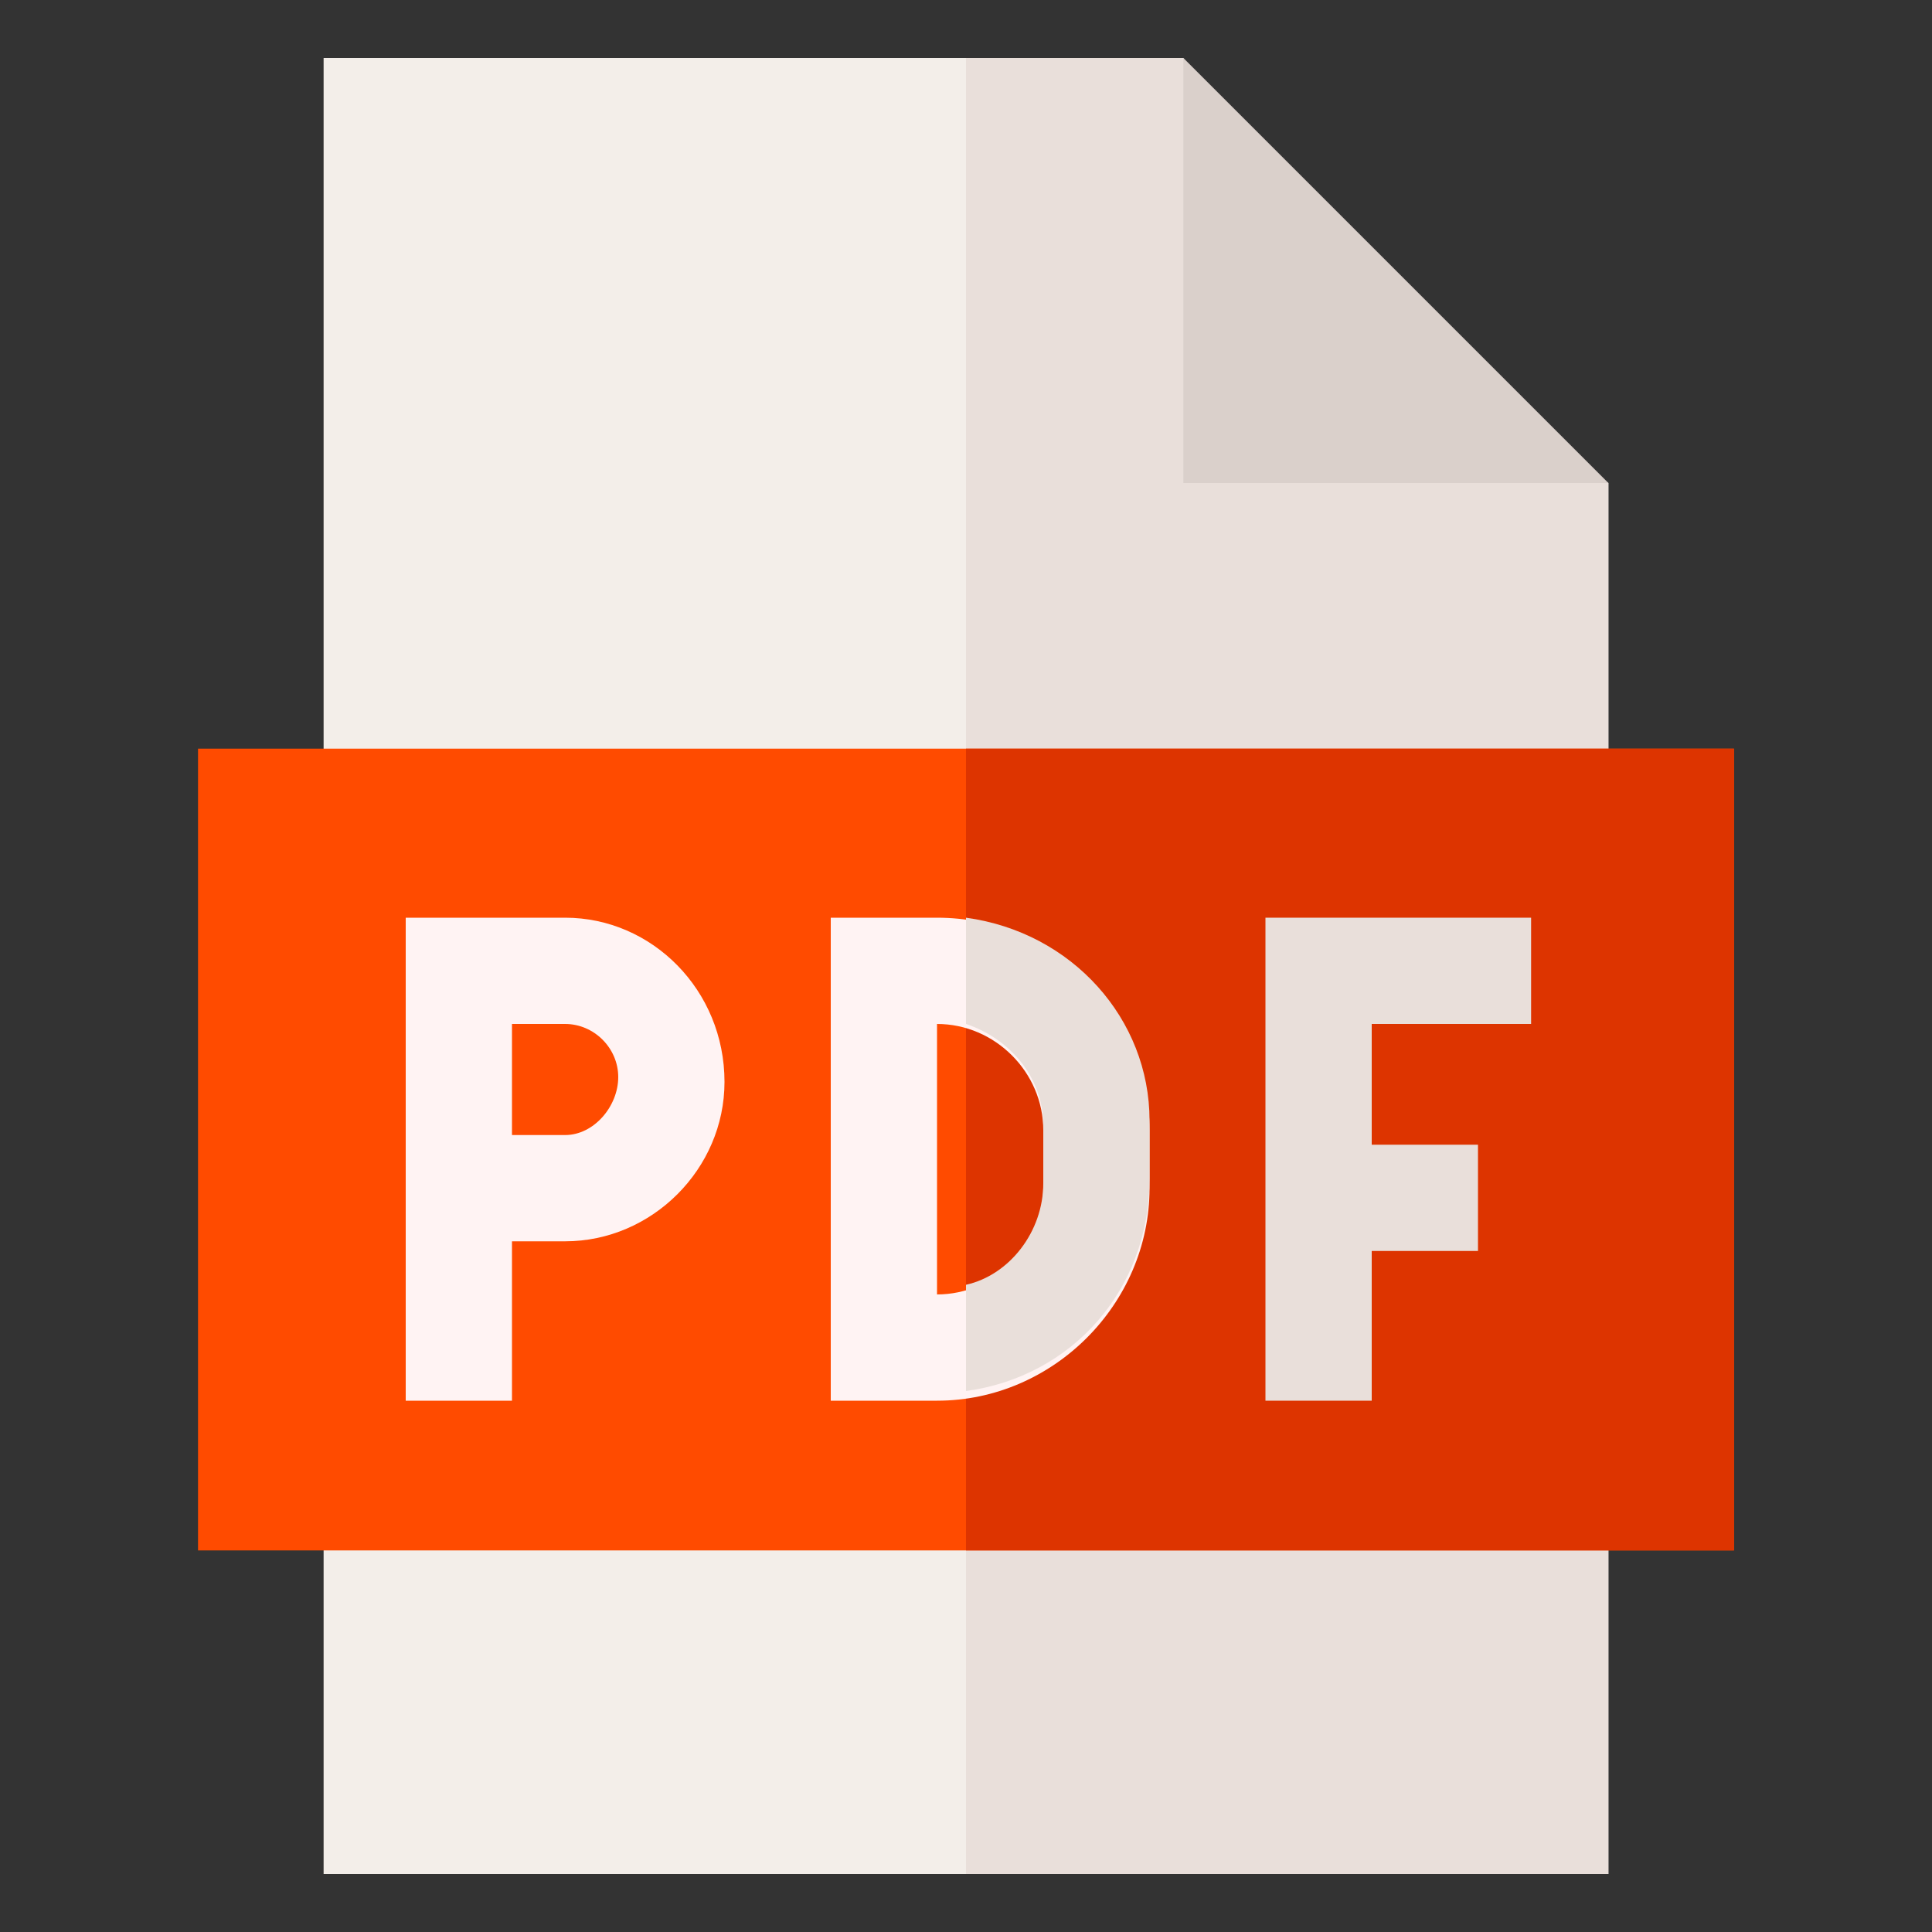
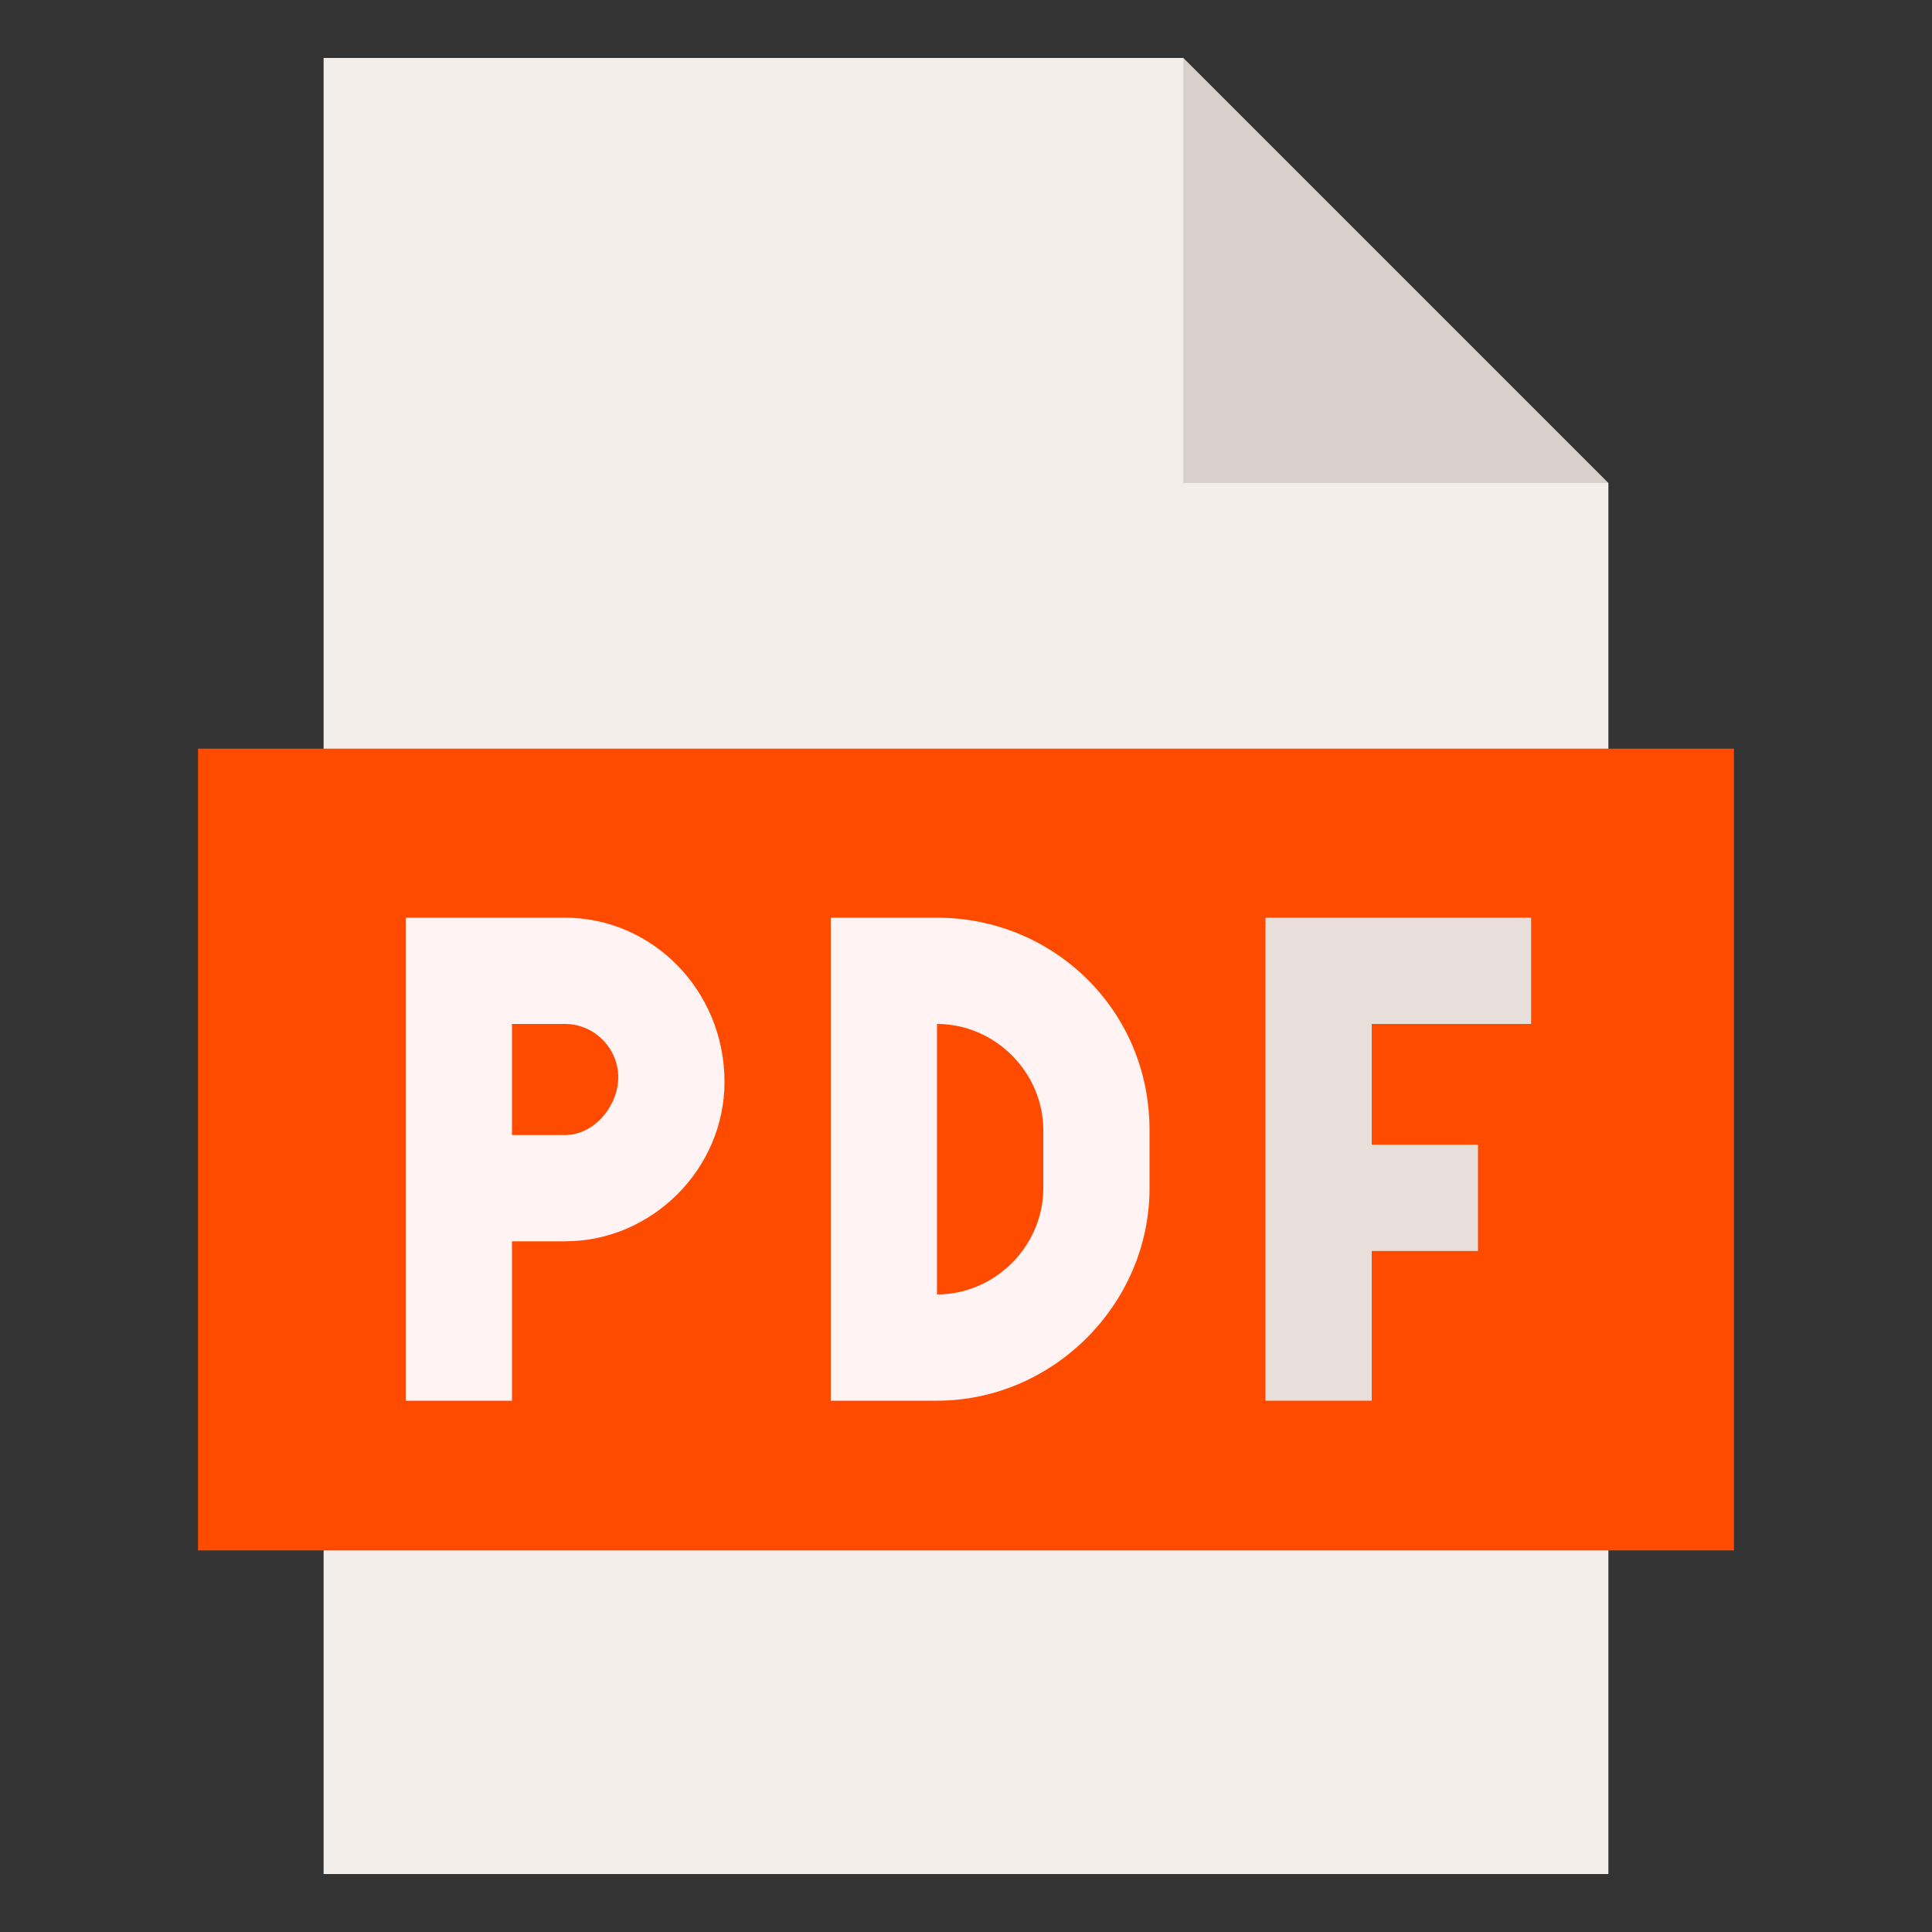
<svg xmlns="http://www.w3.org/2000/svg" version="1.1" id="Layer_1" x="0px" y="0px" viewBox="0 0 40 40" style="enable-background:new 0 0 40 40;" xml:space="preserve">
  <rect x="0" y="0" width="40" height="40" fill="#333333" stroke="none" />
  <style type="text/css">
	.st0{fill:#F3EEE9;}
	.st1{fill:#E9DFDA;}
	.st2{fill:#DAD0CB;}
	.st3{fill:#FF4B00;}
	.st4{fill:#DD3400;}
	.st5{fill:#FFF3F3;}
</style>
  <path class="st0" d="M24.5,1.2H6.7v37.6h26.6V10l-6.2-2.2L24.5,1.2z" />
-   <path class="st1" d="M24.5,1.2H20v37.6h13.3V10l-6.2-2.2L24.5,1.2z" />
  <path class="st2" d="M24.5,10h8.8l-8.8-8.8V10z" />
  <path class="st3" d="M4.1,15.5h31.8v16.6H4.1V15.5z" />
-   <path class="st4" d="M20,15.5h15.9v16.6H20V15.5z" />
  <path class="st5" d="M11.7,19H8.4v10h2.2v-3.3h1.1c1.8,0,3.3-1.5,3.3-3.3C15,20.5,13.5,19,11.7,19z M11.7,23.5h-1.1v-2.3h1.1  c0.6,0,1.1,0.5,1.1,1.1C12.8,22.9,12.3,23.5,11.7,23.5z" />
  <path class="st5" d="M19.4,19h-2.2v10h2.2c2.4,0,4.4-2,4.4-4.4v-1.2C23.8,20.9,21.8,19,19.4,19z M21.6,24.6c0,1.2-1,2.2-2.2,2.2  v-5.6c1.2,0,2.2,1,2.2,2.2V24.6z" />
  <g>
-     <path class="st1" d="M20,19v2.2c0.9,0.3,1.6,1.1,1.6,2.1v1.2c0,1-0.7,1.9-1.6,2.1v2.2c2.2-0.3,3.8-2.1,3.8-4.4v-1.2   C23.8,21.1,22.2,19.3,20,19z" />
    <path class="st1" d="M31.7,21.2V19h-5.5v10h2.2v-3.1h2.2v-2.2h-2.2v-2.5H31.7z" />
  </g>
</svg>